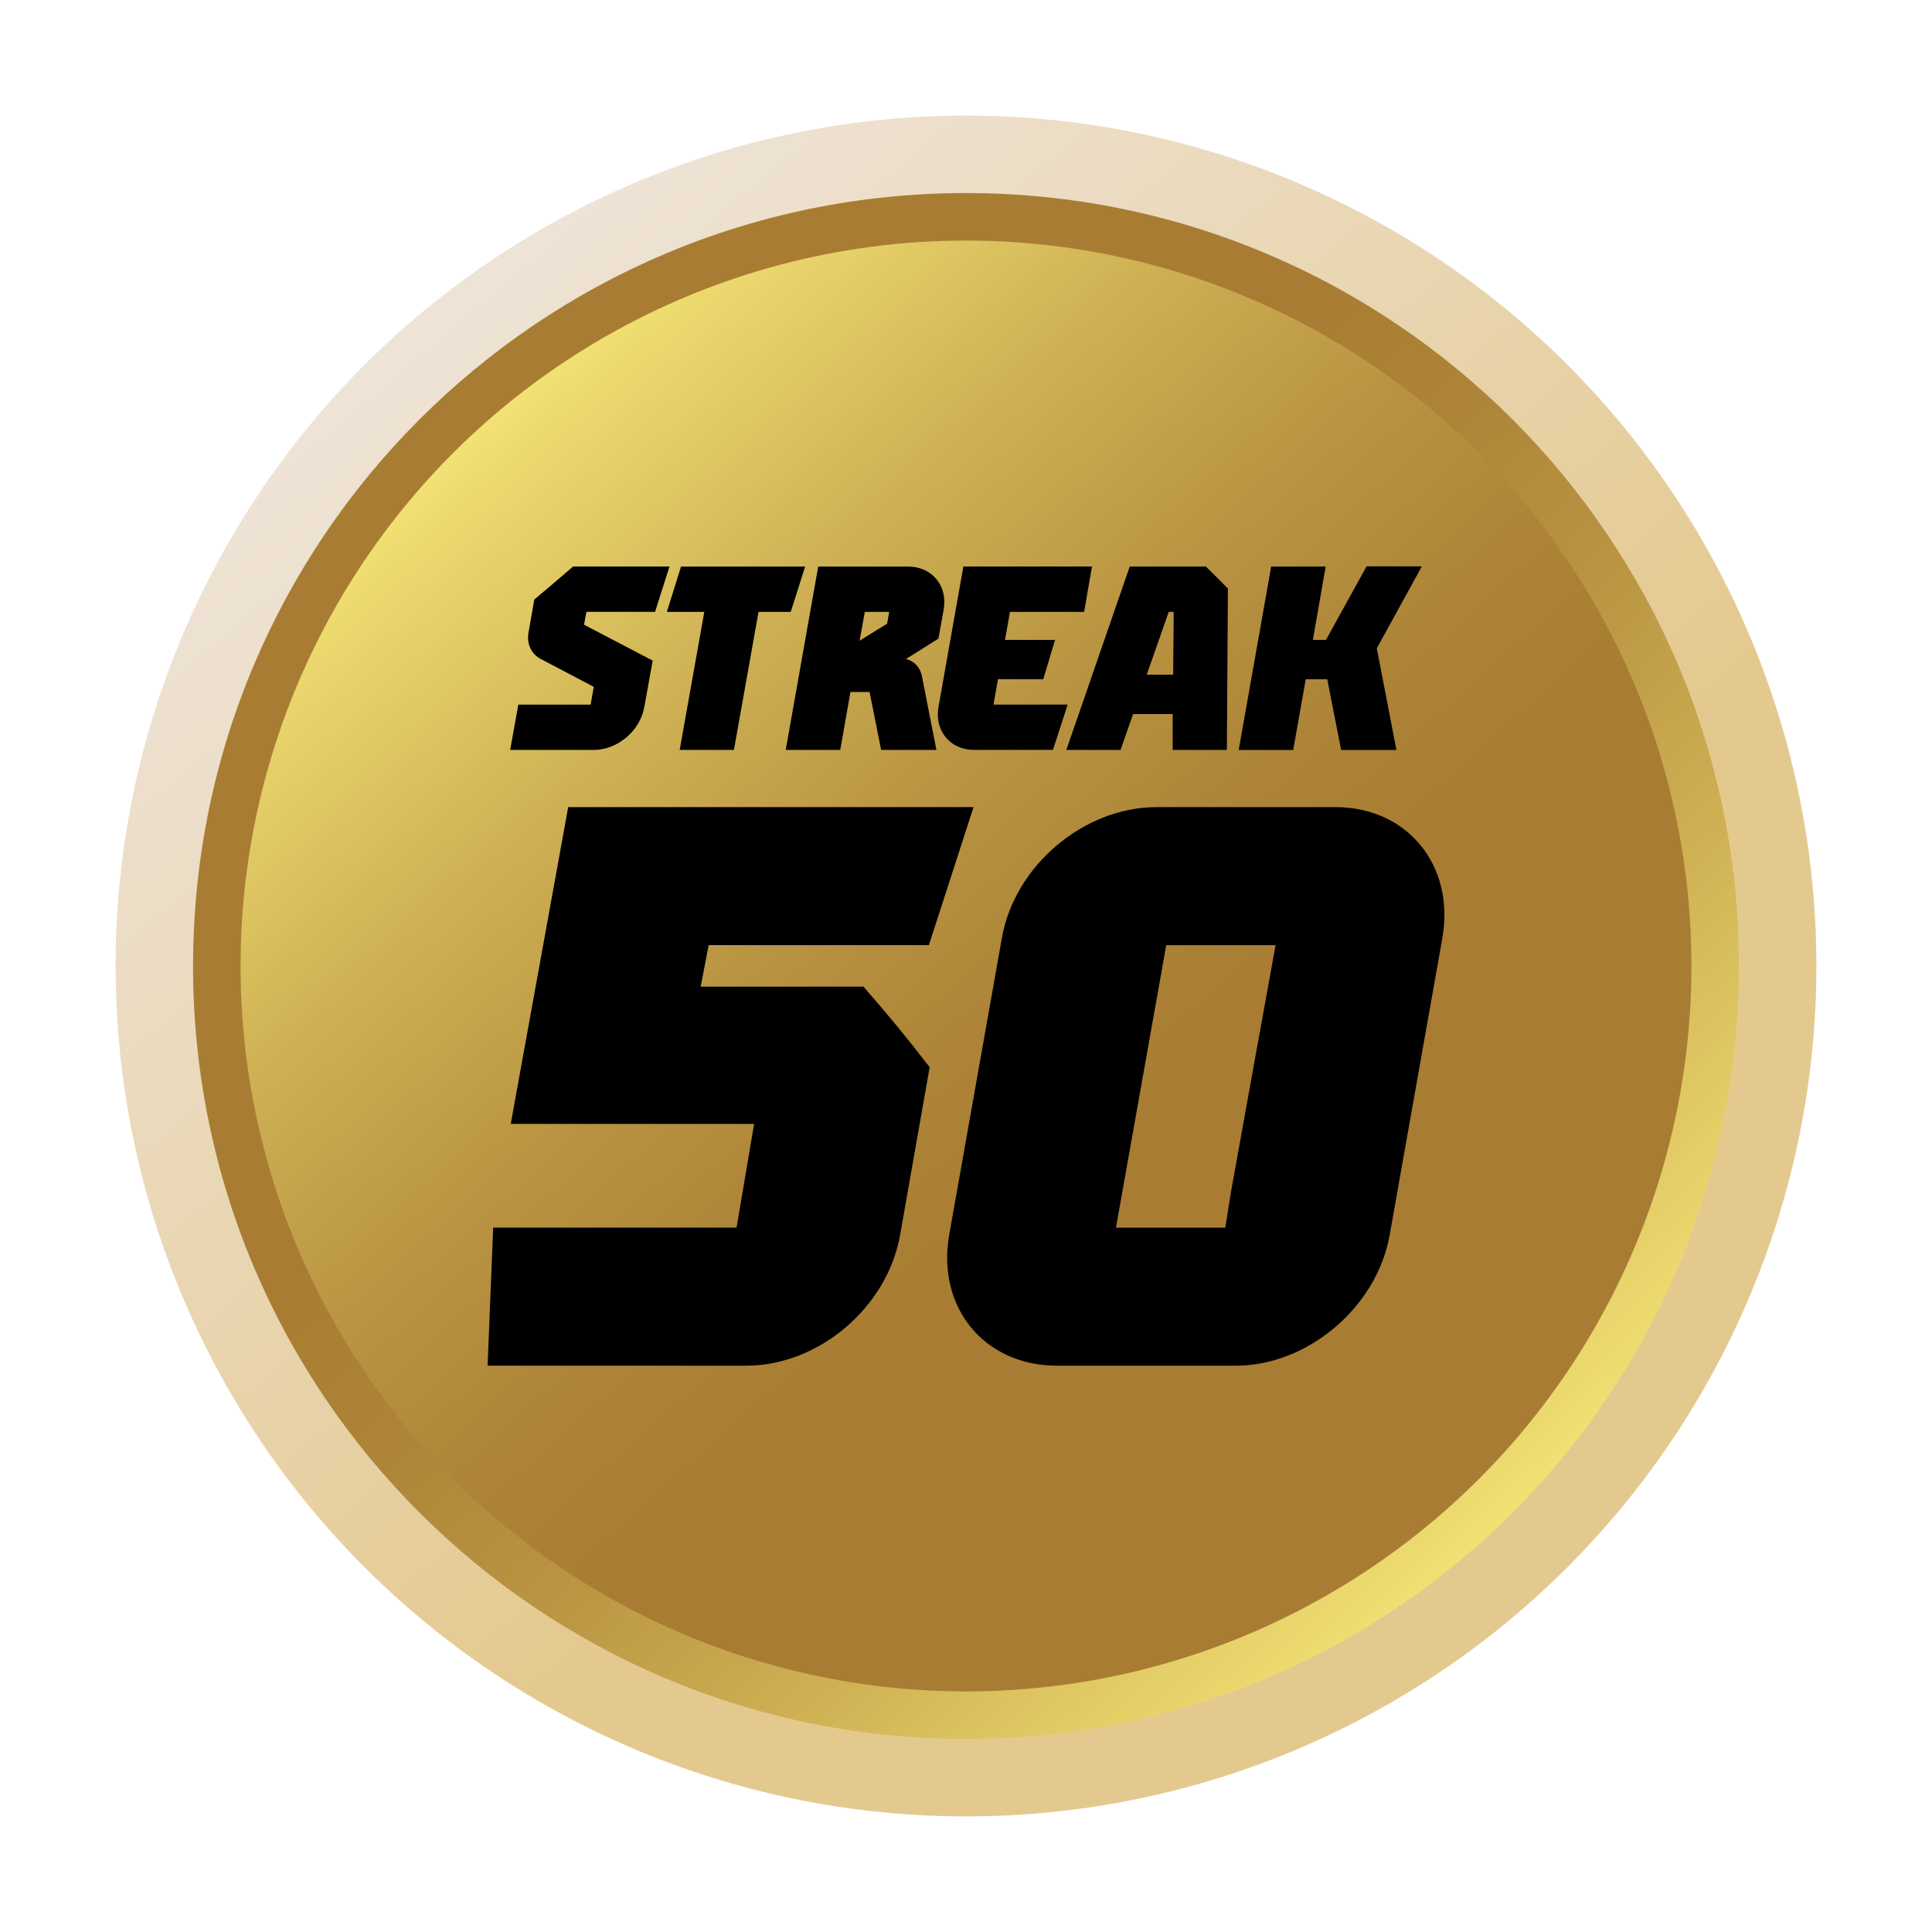
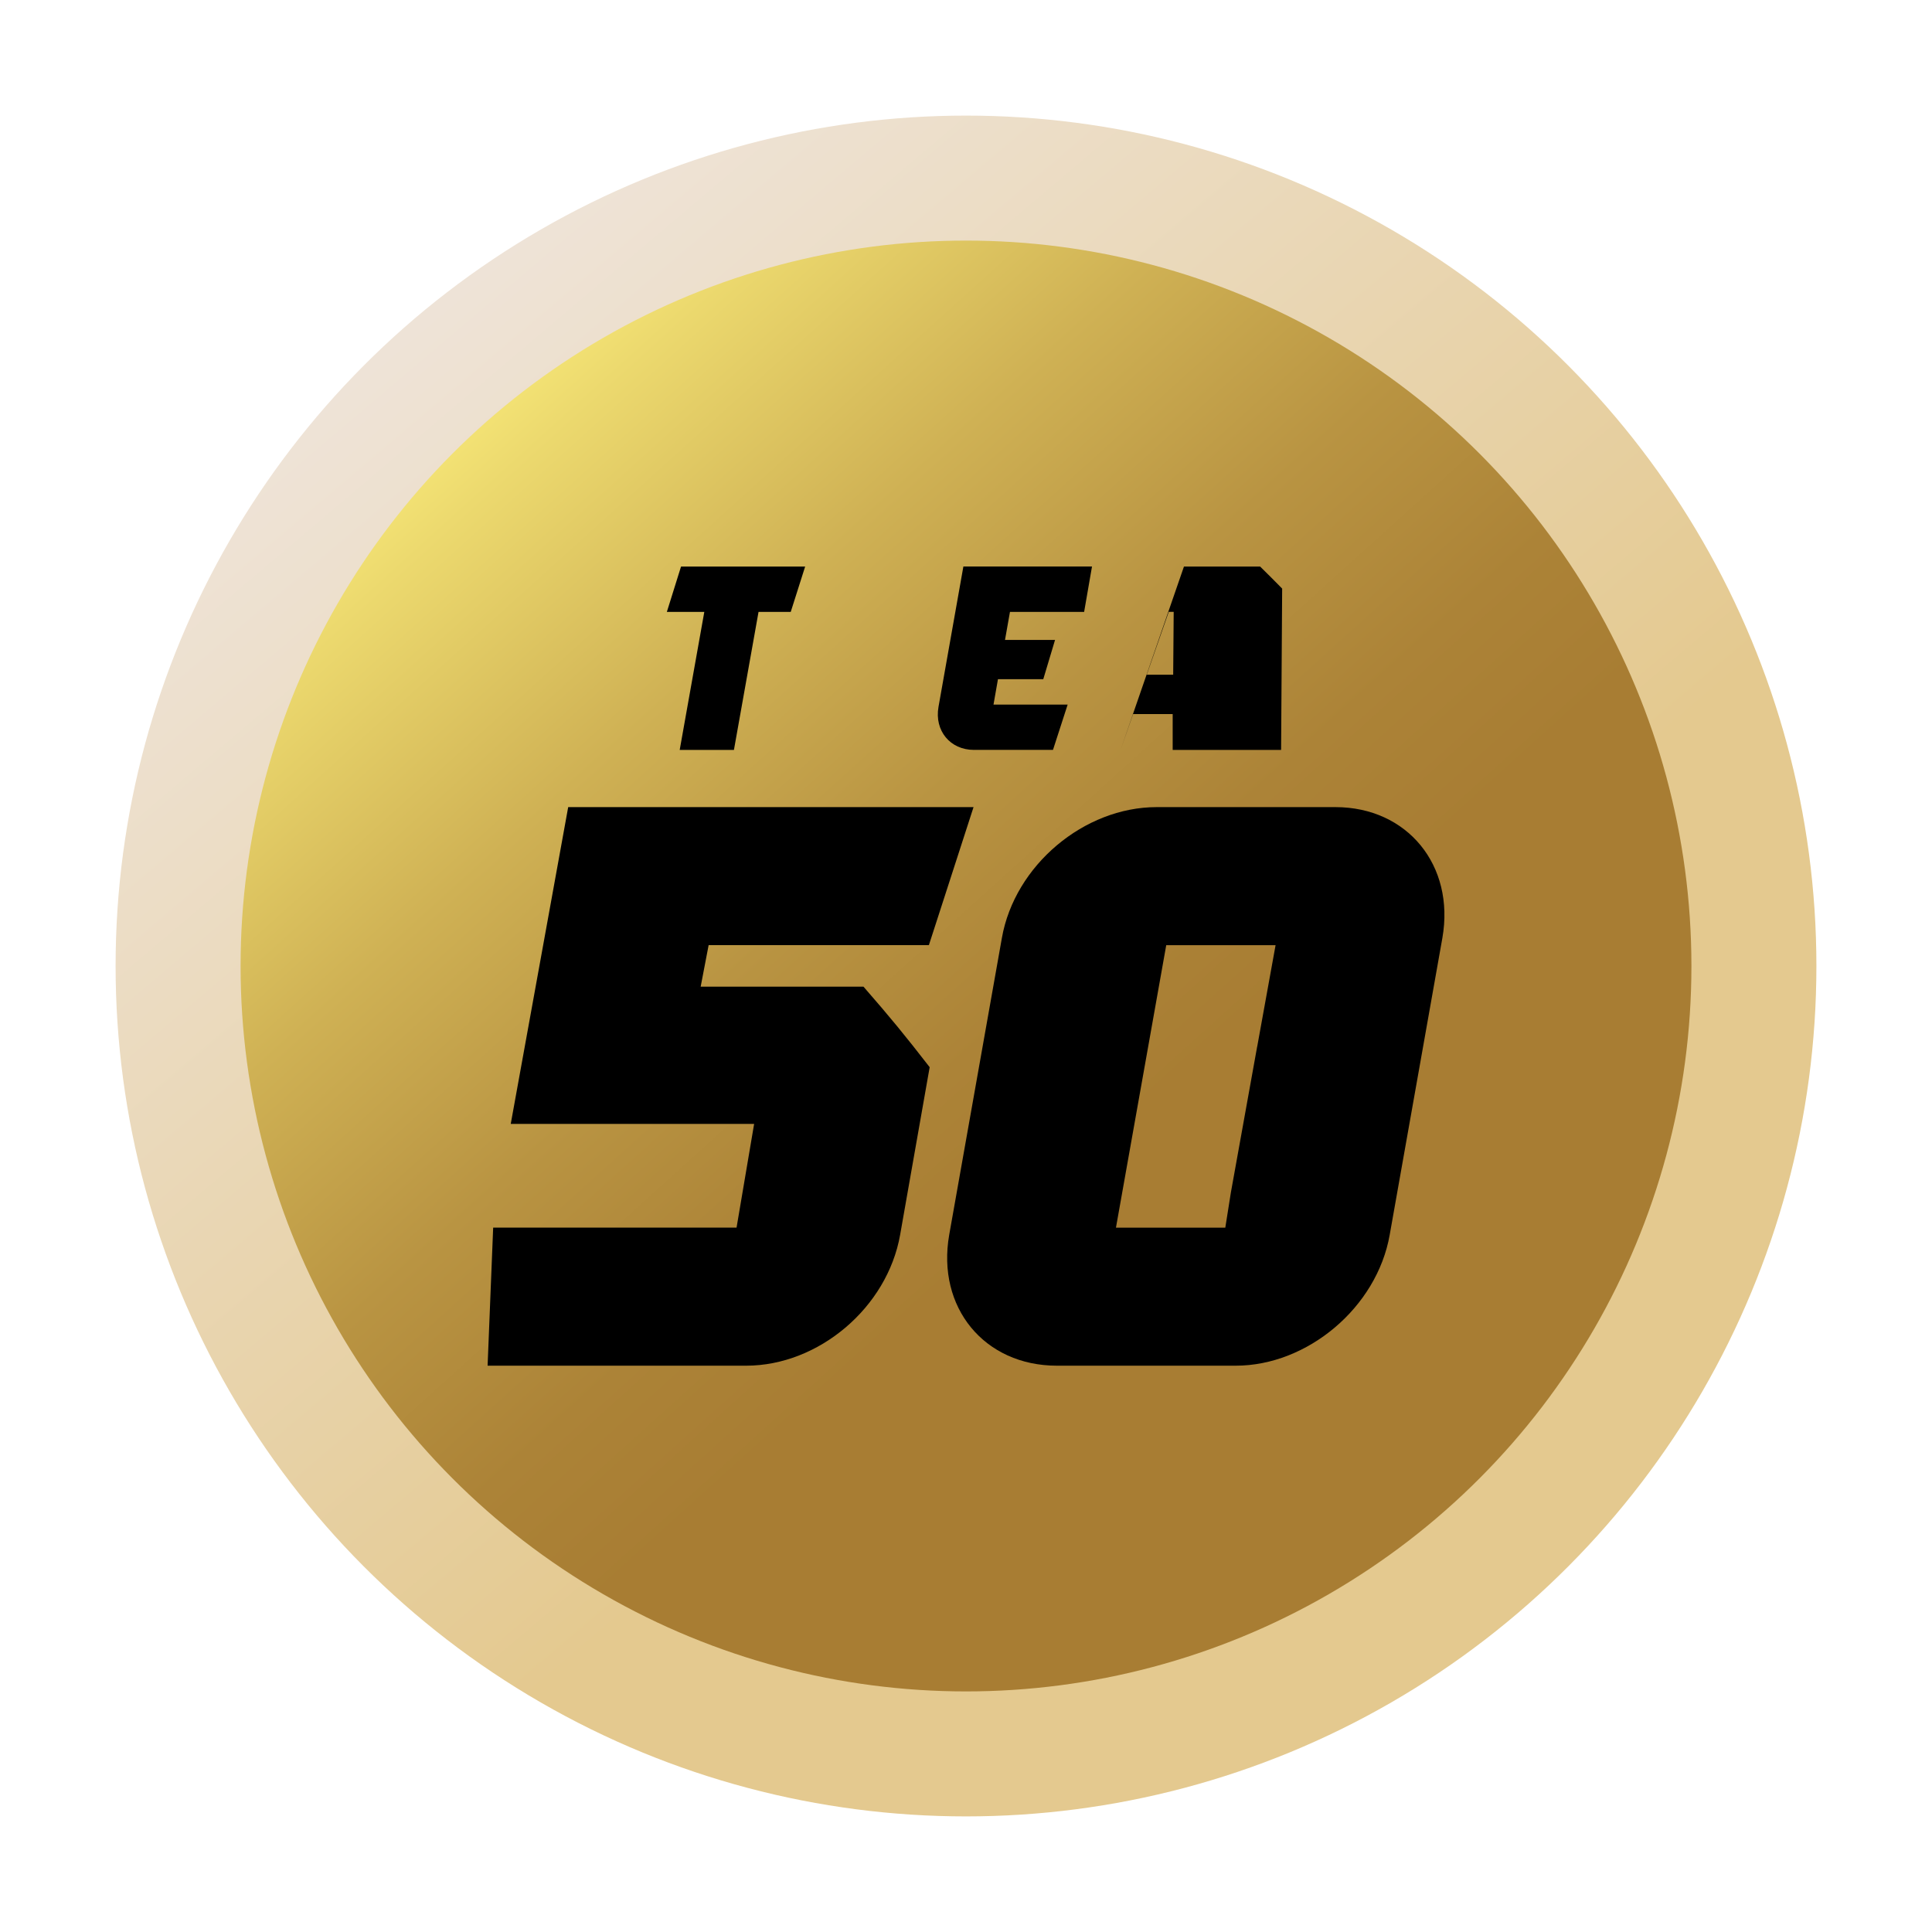
<svg xmlns="http://www.w3.org/2000/svg" xmlns:xlink="http://www.w3.org/1999/xlink" id="Layer_1" data-name="Layer 1" viewBox="0 0 420 420">
  <defs>
    <style>
      .cls-1 {
        fill: url(#linear-gradient-3);
      }

      .cls-2 {
        fill: url(#linear-gradient-2);
      }

      .cls-3 {
        fill: url(#linear-gradient);
      }
    </style>
    <linearGradient id="linear-gradient" x1="80.58" y1="57.26" x2="321.23" y2="341.28" gradientUnits="userSpaceOnUse">
      <stop offset="0" stop-color="#efe5dc" />
      <stop offset=".7" stop-color="#e4c98f" />
    </linearGradient>
    <linearGradient id="linear-gradient-2" x1="331.12" y1="334.77" x2="94.45" y2="90.97" gradientUnits="userSpaceOnUse">
      <stop offset="0" stop-color="#f5e576" />
      <stop offset=".05" stop-color="#ecd96e" />
      <stop offset=".24" stop-color="#cfb154" />
      <stop offset=".41" stop-color="#b99442" />
      <stop offset=".56" stop-color="#ac8337" />
      <stop offset=".67" stop-color="#a87d33" />
    </linearGradient>
    <linearGradient id="linear-gradient-3" x1="101.08" y1="89.51" x2="313.23" y2="324.19" xlink:href="#linear-gradient-2" />
  </defs>
  <circle class="cls-3" cx="210" cy="210" r="184.87" />
-   <path class="cls-2" d="M210,41.97c92.8,0,168.03,75.23,168.03,168.03s-75.23,168.03-168.03,168.03c-92.8,0-168.03-75.23-168.03-168.03S117.2,41.97,210,41.97Z" />
  <circle class="cls-1" cx="210" cy="210" r="157.7" />
  <g>
    <path d="M313.56,203.91l-11.45,64.53c-2.78,15.79-17.87,28.45-33.48,28.45h-38.86c-15.79,0-26.19-12.66-23.42-28.45l11.45-64.53c2.78-15.79,17.87-28.45,33.65-28.45h38.86c15.61,0,26.02,12.66,23.25,28.45ZM273.31,227.5l3.99-22.03h-23.77l-10.93,61.41h23.77l1.21-7.63,5.72-31.75Z" />
    <path d="M202.1,232.01l-6.42,36.43c-2.78,15.79-17.69,28.45-33.48,28.45h-56.2l1.21-30.01h52.91l3.82-22.55h-52.91l12.49-68.87h88.12l-9.71,30.01h-47.88l-1.73,9.02h35.39c5.9,6.77,9.02,10.58,14.4,17.52Z" />
  </g>
  <g>
-     <path d="M127.48,133.02l-.51,2.79,14.92,7.8-1.82,10.08c-.91,5.18-5.81,9.34-10.99,9.34h-18.17l1.77-9.85h15.72l.68-3.87-11.5-6.04c-2.11-1.08-3.13-3.36-2.68-5.81l1.25-7.12c3.3-2.79,5.18-4.38,8.43-7.18h20.96l-3.13,9.85h-14.92Z" />
    <path d="M148.04,123.17h26.99l-3.13,9.85h-7l-5.35,30.01h-11.79l5.35-30.01h-8.14l3.08-9.85Z" />
-     <path d="M200.38,146.8l3.19,16.23h-12.02l-2.51-12.59h-4.16l-2.22,12.59h-11.85l7.06-39.86h19.59c5.13,0,8.6,4.16,7.69,9.34l-1.14,6.32-7.06,4.44c1.71.4,3.02,1.71,3.42,3.53ZM193.31,133.02h-5.3l-1.14,6.26,5.98-3.7.46-2.56Z" />
    <path d="M237.39,123.17l-1.71,9.85h-16.12l-1.08,6.09h10.88l-2.56,8.54h-9.85l-.97,5.52h16.12l-3.19,9.85h-17.2c-5.13,0-8.6-4.16-7.69-9.34l5.41-30.52h27.96Z" />
-     <path d="M266.72,163.03h-11.79v-7.8h-8.6l-2.73,7.8h-11.79l13.78-39.86h16.57c1.82,1.82,3.02,2.96,4.78,4.78l-.23,35.08ZM255.04,146.68l.11-13.67h-1.08l-4.78,13.67h5.75Z" />
-     <path d="M276.34,123.17h11.85l-2.79,15.95h2.85l8.83-16h12.02l-9.8,17.82,4.27,22.1h-12.02l-3.02-15.38h-4.67l-2.73,15.38h-11.85l7.06-39.86Z" />
+     <path d="M266.72,163.03h-11.79v-7.8h-8.6l-2.73,7.8l13.78-39.86h16.57c1.82,1.82,3.02,2.96,4.78,4.78l-.23,35.08ZM255.04,146.68l.11-13.67h-1.08l-4.78,13.67h5.75Z" />
  </g>
</svg>